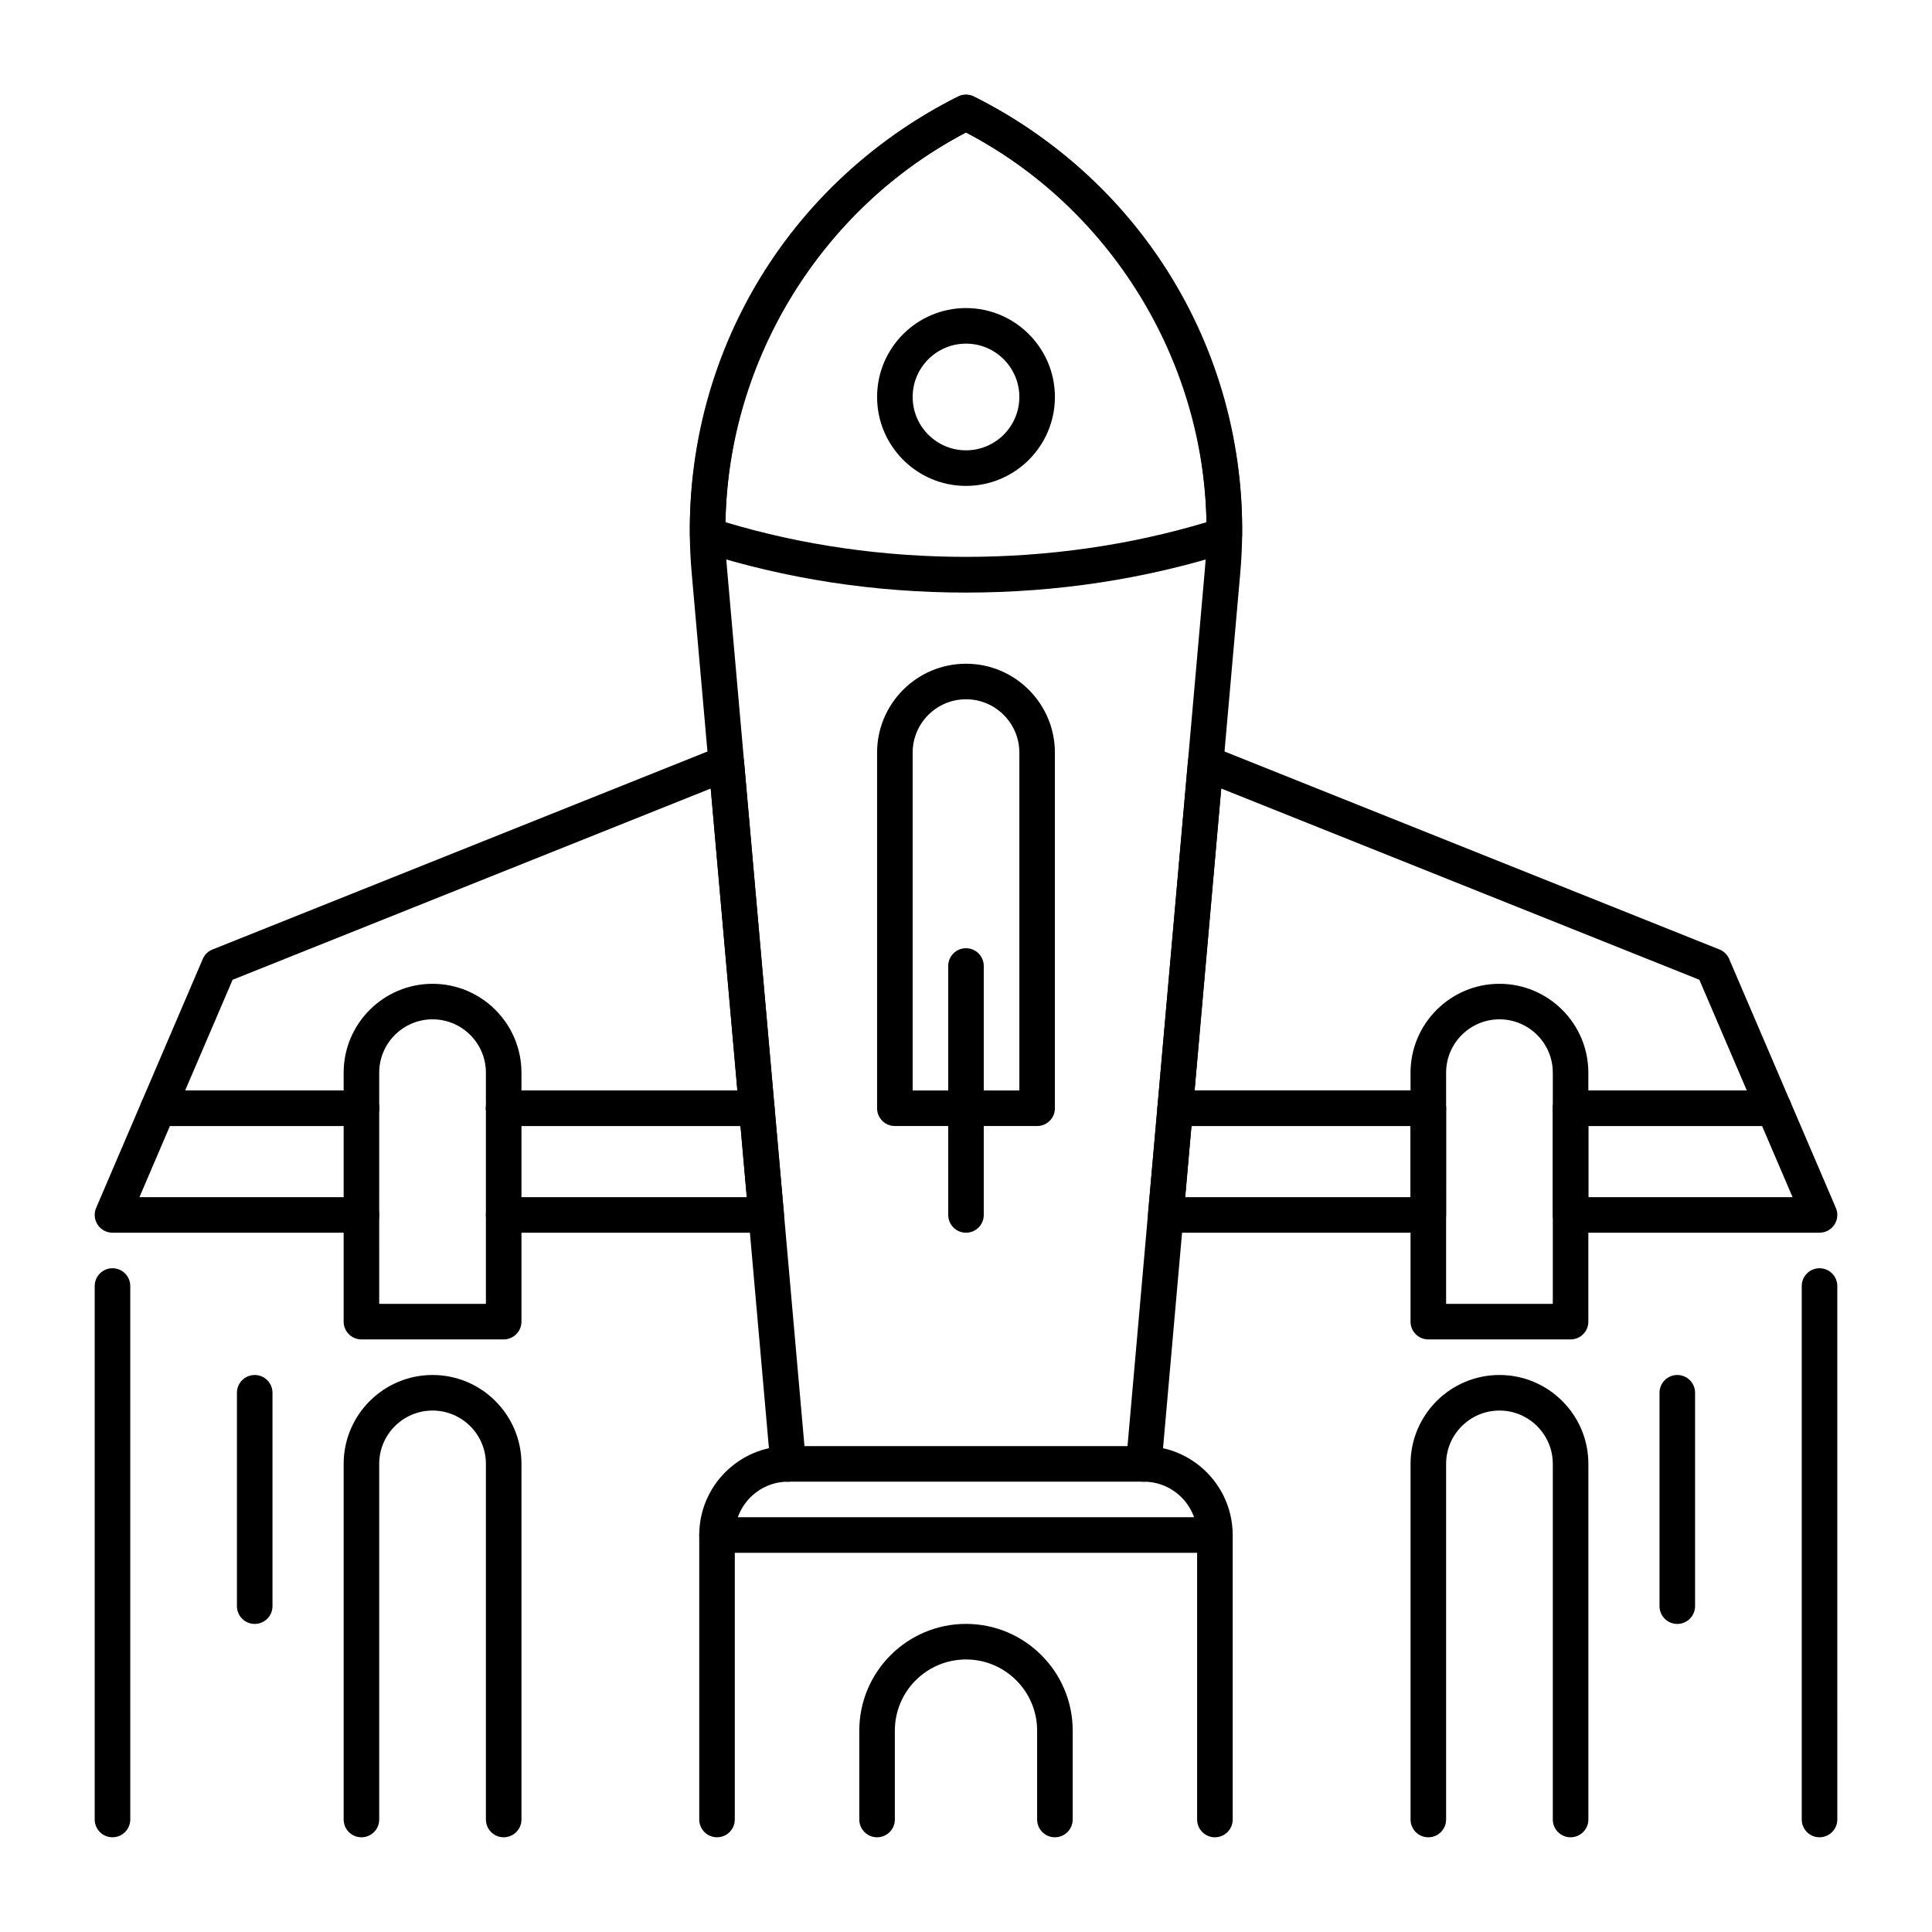
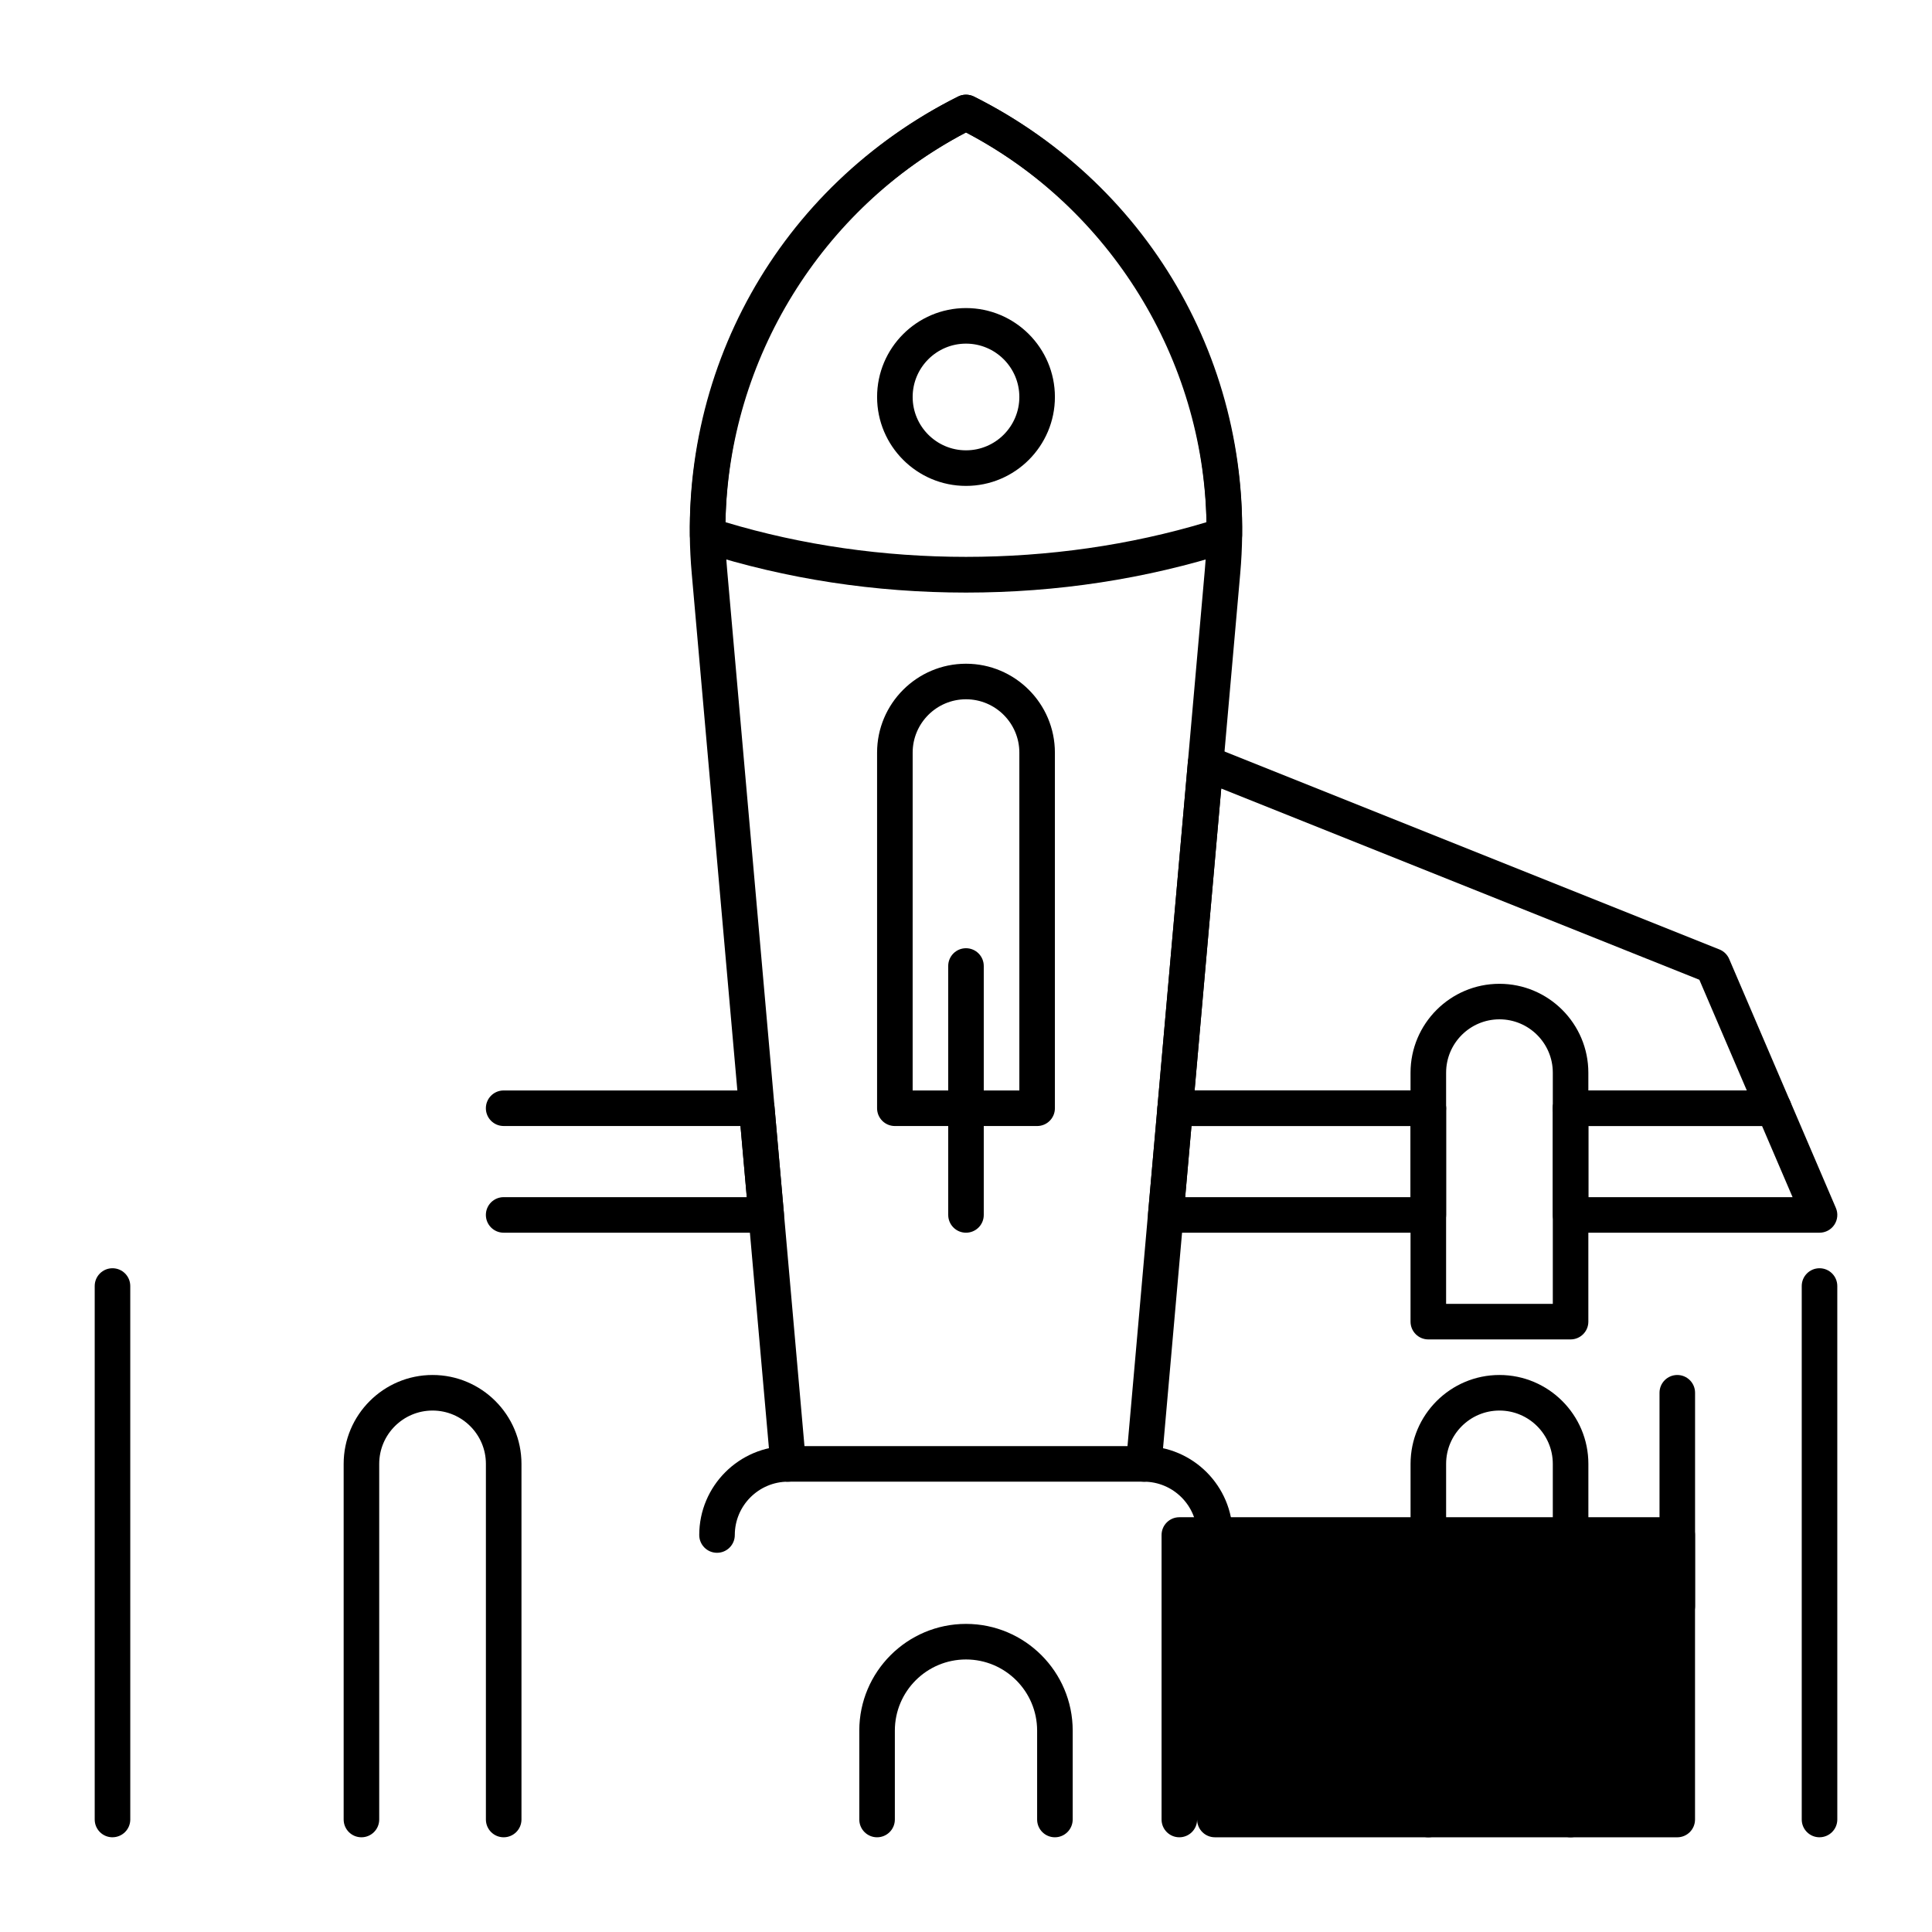
<svg xmlns="http://www.w3.org/2000/svg" fill="#000000" width="800px" height="800px" version="1.1" viewBox="144 144 512 512">
  <g>
-     <path d="m465.96 630.9c-2.602 0-4.711-2.109-4.711-4.711v-70.68l-122.52-0.004v70.68c0 2.602-2.109 4.711-4.711 4.711-2.602 0-4.711-2.109-4.711-4.711v-75.395c0-2.602 2.109-4.711 4.711-4.711h131.95c2.602 0 4.711 2.109 4.711 4.711v75.395c0 2.602-2.102 4.715-4.715 4.715z" />
+     <path d="m465.96 630.9c-2.602 0-4.711-2.109-4.711-4.711v-70.68v70.68c0 2.602-2.109 4.711-4.711 4.711-2.602 0-4.711-2.109-4.711-4.711v-75.395c0-2.602 2.109-4.711 4.711-4.711h131.95c2.602 0 4.711 2.109 4.711 4.711v75.395c0 2.602-2.102 4.715-4.715 4.715z" />
    <path d="m626.19 470.68h-65.969c-2.602 0-4.711-2.109-4.711-4.711v-28.277c0-2.602 2.109-4.711 4.711-4.711h53.855c1.891 0 3.59 1.125 4.336 2.856l12.113 28.277c0.629 1.457 0.473 3.129-0.398 4.449-0.871 1.328-2.352 2.117-3.938 2.117zm-61.254-9.414h54.117l-8.082-18.852h-46.035z" />
    <path d="m522.52 470.68h-69.578c-1.324 0-2.582-0.555-3.473-1.531-0.891-0.977-1.332-2.277-1.219-3.602l2.5-28.277c0.219-2.434 2.246-4.305 4.691-4.305h67.082c2.602 0 4.711 2.109 4.711 4.711v28.277c-0.004 2.625-2.113 4.727-4.715 4.727zm-64.438-9.414h59.723v-18.852h-58.055z" />
    <path d="m347.05 470.68h-69.578c-2.602 0-4.711-2.109-4.711-4.711s2.109-4.711 4.711-4.711h64.434l-1.668-18.852h-62.766c-2.602 0-4.711-2.109-4.711-4.711 0-2.602 2.109-4.711 4.711-4.711h67.082c2.445 0 4.481 1.867 4.691 4.305l2.5 28.277c0.117 1.312-0.324 2.625-1.219 3.602-0.895 0.953-2.152 1.512-3.477 1.512z" />
-     <path d="m239.78 470.68h-65.969c-1.586 0-3.066-0.797-3.938-2.121-0.871-1.324-1.02-2.992-0.398-4.449l12.113-28.277c0.746-1.73 2.445-2.856 4.336-2.856h53.855c2.602 0 4.711 2.109 4.711 4.711s-2.109 4.711-4.711 4.711l-50.75 0.004-8.07 18.852h58.832c2.602 0 4.711 2.109 4.711 4.711 0 2.606-2.121 4.715-4.723 4.715z" />
    <path d="m447.12 536.66c-0.137 0-0.273 0-0.418-0.02-2.594-0.23-4.512-2.519-4.281-5.113l20.867-236.46c4.262-48.281-20.531-93.539-63.293-115.96-42.762 22.43-67.551 67.68-63.293 115.96l20.867 236.46c0.23 2.594-1.691 4.879-4.281 5.113-2.613 0.273-4.879-1.691-5.113-4.281l-20.867-236.46c-4.668-52.953 23.039-102.53 70.578-126.3 1.324-0.66 2.887-0.66 4.219 0 47.547 23.773 75.246 73.348 70.574 126.3l-20.867 236.46c-0.219 2.457-2.277 4.305-4.691 4.305z" />
    <path d="m465.96 555.51c-2.602 0-4.711-2.109-4.711-4.711 0-7.797-6.34-14.137-14.137-14.137l-94.246-0.004c-7.797 0-14.137 6.34-14.137 14.137 0 2.602-2.109 4.711-4.711 4.711-2.602 0-4.711-2.109-4.711-4.711 0-12.992 10.57-23.562 23.562-23.562h94.242c12.992 0 23.562 10.57 23.562 23.562 0 2.606-2.102 4.715-4.715 4.715z" />
    <path d="m400 301.04c-24.152 0-47.664-3.602-69.895-10.695-1.93-0.621-3.254-2.402-3.273-4.441-0.516-48.816 27.375-94.477 71.059-116.32 1.324-0.66 2.887-0.66 4.219 0 43.684 21.844 71.582 67.5 71.059 116.32-0.02 2.027-1.344 3.82-3.273 4.441-22.234 7.094-45.746 10.695-69.895 10.695zm-63.734-18.652c40.652 12.25 86.812 12.25 127.46 0-0.809-43.148-25.473-83.18-63.73-103.29-38.258 20.113-62.926 60.145-63.734 103.29z" />
    <path d="m418.85 442.41h-37.703c-2.602 0-4.711-2.109-4.711-4.711v-94.242c0-12.992 10.57-23.562 23.562-23.562 12.992 0 23.562 10.57 23.562 23.562v94.242c0.004 2.602-2.106 4.711-4.711 4.711zm-32.988-9.426h28.277v-89.531c0-7.797-6.34-14.137-14.137-14.137s-14.137 6.34-14.137 14.137z" />
    <path d="m400 470.68c-2.602 0-4.711-2.109-4.711-4.711l-0.004-65.969c0-2.602 2.109-4.711 4.711-4.711 2.602 0 4.711 2.109 4.711 4.711v65.969c0.004 2.609-2.106 4.711-4.707 4.711z" />
    <path d="m400 272.77c-12.992 0-23.562-10.57-23.562-23.562-0.004-12.996 10.566-23.566 23.562-23.566 12.992 0 23.562 10.57 23.562 23.562 0 12.996-10.57 23.566-23.562 23.566zm0-37.703c-7.797 0-14.137 6.34-14.137 14.137s6.34 14.137 14.137 14.137 14.137-6.34 14.137-14.137-6.34-14.137-14.137-14.137z" />
-     <path d="m277.48 498.96h-37.699c-2.602 0-4.711-2.109-4.711-4.711v-65.969c0-12.992 10.57-23.562 23.562-23.562 12.992 0 23.562 10.57 23.562 23.562v65.969c0 2.598-2.109 4.711-4.715 4.711zm-32.988-9.426h28.277v-61.266c0-7.797-6.34-14.137-14.137-14.137s-14.137 6.34-14.137 14.137z" />
    <path d="m560.22 498.96h-37.703c-2.602 0-4.711-2.109-4.711-4.711v-65.969c0-12.992 10.57-23.562 23.562-23.562 12.992 0 23.562 10.57 23.562 23.562v65.969c0.004 2.598-2.106 4.711-4.711 4.711zm-32.988-9.426h28.277v-61.266c0-7.797-6.34-14.137-14.137-14.137s-14.137 6.34-14.137 14.137z" />
    <path d="m277.48 630.9c-2.602 0-4.711-2.109-4.711-4.711v-94.242c0-7.797-6.34-14.137-14.137-14.137s-14.137 6.34-14.137 14.137v94.242c0 2.602-2.109 4.711-4.711 4.711s-4.711-2.109-4.711-4.711v-94.242c0-12.992 10.57-23.562 23.562-23.562 12.992 0 23.562 10.57 23.562 23.562v94.242c-0.004 2.598-2.113 4.711-4.719 4.711z" />
    <path d="m560.22 630.9c-2.602 0-4.711-2.109-4.711-4.711v-94.242c0-7.797-6.34-14.137-14.137-14.137s-14.137 6.34-14.137 14.137v94.242c0 2.602-2.109 4.711-4.711 4.711-2.602 0-4.711-2.109-4.711-4.711v-94.242c0-12.992 10.57-23.562 23.562-23.562s23.562 10.57 23.562 23.562v94.242c-0.004 2.598-2.113 4.711-4.719 4.711z" />
    <path d="m173.81 630.9c-2.602 0-4.711-2.109-4.711-4.711v-141.38c0-2.602 2.109-4.711 4.711-4.711 2.602 0 4.711 2.109 4.711 4.711l0.004 141.37c0 2.602-2.113 4.715-4.715 4.715z" />
    <path d="m626.19 630.9c-2.602 0-4.711-2.109-4.711-4.711v-141.38c0-2.602 2.109-4.711 4.711-4.711s4.711 2.109 4.711 4.711l0.004 141.37c0 2.602-2.113 4.715-4.715 4.715z" />
    <path d="m588.5 574.36c-2.602 0-4.711-2.109-4.711-4.711v-56.551c0-2.602 2.109-4.711 4.711-4.711 2.602 0 4.711 2.109 4.711 4.711v56.551c-0.008 2.602-2.106 4.711-4.711 4.711z" />
-     <path d="m211.5 574.36c-2.602 0-4.711-2.109-4.711-4.711v-56.551c0-2.602 2.109-4.711 4.711-4.711s4.711 2.109 4.711 4.711v56.551c0.004 2.602-2.098 4.711-4.711 4.711z" />
    <path d="m614.07 442.41h-53.855c-2.602 0-4.711-2.109-4.711-4.711s2.109-4.711 4.711-4.711h46.707l-12.574-29.336-126.71-50.684-7.062 80.023h61.938c2.602 0 4.711 2.109 4.711 4.711 0 2.602-2.109 4.711-4.711 4.711h-67.082c-1.324 0-2.582-0.555-3.473-1.531-0.891-0.977-1.332-2.277-1.219-3.602l8.07-91.461c0.125-1.492 0.957-2.824 2.227-3.602 1.27-0.789 2.844-0.914 4.219-0.367l134.41 53.762c1.156 0.461 2.09 1.375 2.582 2.519l16.152 37.703c0.629 1.457 0.473 3.129-0.398 4.449-0.883 1.328-2.352 2.125-3.938 2.125z" />
-     <path d="m344.56 442.41h-67.082c-2.602 0-4.711-2.109-4.711-4.711s2.109-4.711 4.711-4.711h61.938l-7.062-80.023-126.71 50.684-12.574 29.336h46.707c2.602 0 4.711 2.109 4.711 4.711 0 2.602-2.109 4.711-4.711 4.711l-53.855 0.004c-1.586 0-3.066-0.797-3.938-2.121s-1.02-2.992-0.398-4.449l16.152-37.703c0.492-1.156 1.418-2.059 2.582-2.519l134.41-53.762c1.375-0.555 2.949-0.418 4.219 0.367 1.27 0.777 2.098 2.109 2.227 3.602l8.07 91.461c0.117 1.312-0.324 2.625-1.219 3.602-0.891 0.965-2.148 1.523-3.473 1.523z" />
    <path d="m423.56 630.9c-2.602 0-4.711-2.109-4.711-4.711v-23.562c0-10.391-8.449-18.852-18.852-18.852s-18.852 8.449-18.852 18.852v23.562c0 2.602-2.109 4.711-4.711 4.711s-4.711-2.109-4.711-4.711v-23.562c0-15.586 12.68-28.277 28.277-28.277s28.277 12.68 28.277 28.277v23.562c-0.008 2.598-2.117 4.711-4.719 4.711z" />
  </g>
</svg>